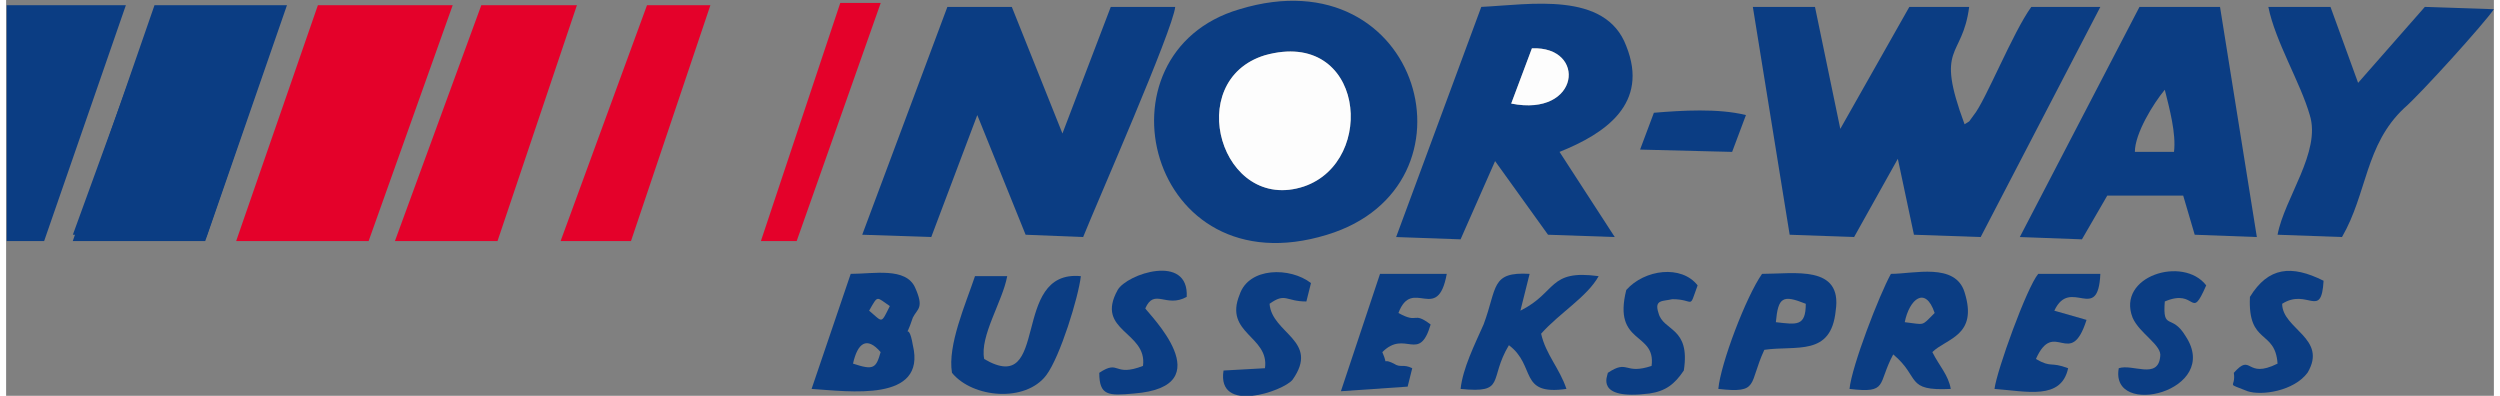
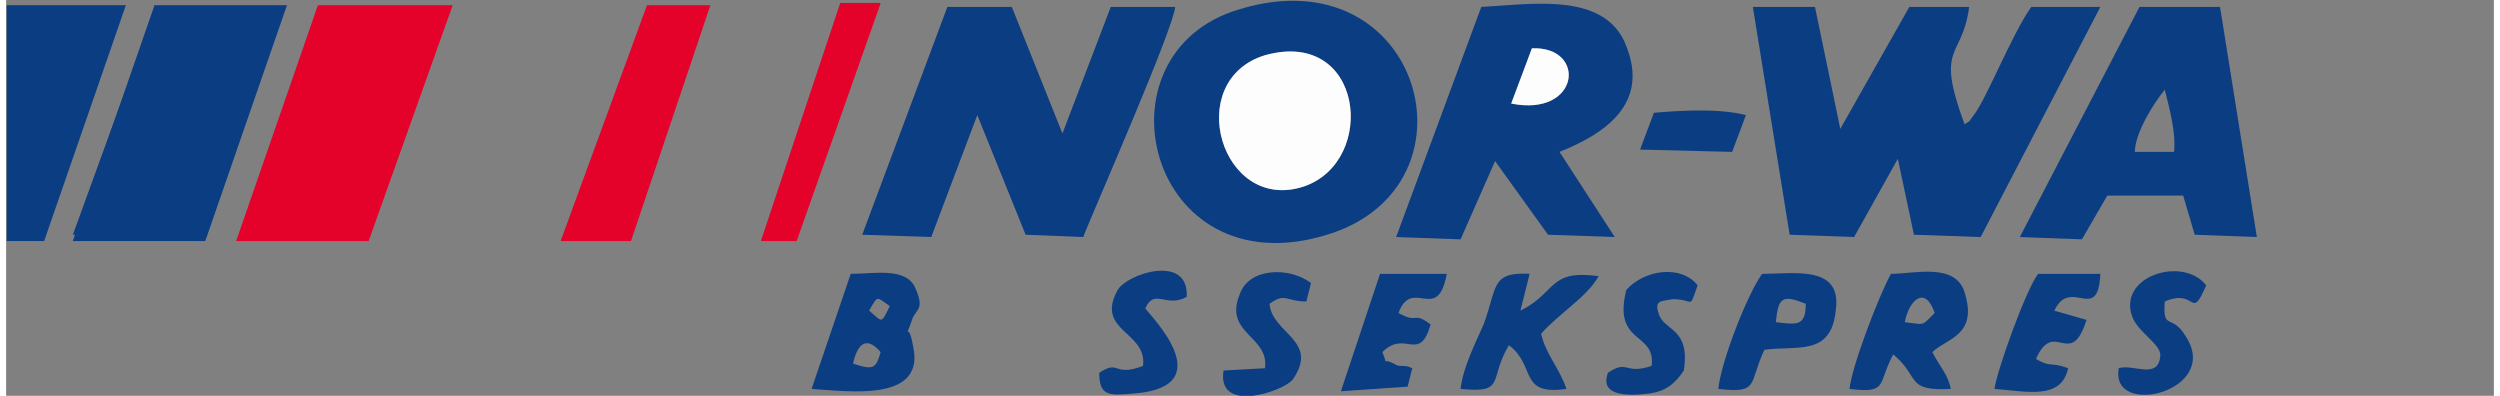
<svg xmlns="http://www.w3.org/2000/svg" xml:space="preserve" width="1200px" height="190px" version="1.1" style="shape-rendering:geometricPrecision; text-rendering:geometricPrecision; image-rendering:optimizeQuality; fill-rule:evenodd; clip-rule:evenodd" viewBox="0 0 1081 172">
  <rect x="0" y="0" width="1081" height="172" fill="#808080" stroke="none" />
  <defs>
    <style type="text/css">
   
    .str0 {stroke:#E4012A;stroke-width:1.476}
    .str1 {stroke:#0B3D83;stroke-width:1.477}
    .fil0 {fill:#0B3D83}
    .fil2 {fill:#E4012A}
    .fil1 {fill:#FDFDFD}
   
  </style>
  </defs>
  <g id="Ebene_x0020_1">
    <path class="fil0" d="M775 102l28 1 19 -34 7 33 29 1 52 -100 -30 0c-8,11 -20,41 -25,47 -3,4 -1,2 -4,4 -13,-35 -1,-28 2,-51l-26 0 -30 53 -11 -53 -27 0 16 99z" />
    <path class="fil0" d="M372 102l30 1 20 -53 21 52 25 1c6,-15 39,-90 40,-100l-28 0 -21 55 -22 -55 -28 0 -37 99z" />
    <path class="fil0" d="M547 24c43,-12 49,46 17,57 -36,12 -53,-46 -17,-57zm-11 -20c-65,19 -40,122 38,98 69,-21 41,-122 -38,-98z" />
    <path class="fil0" d="M663 21c24,-1 21,30 -9,24l9 -24zm-59 82l28 1 15 -34 23 32 29 1 -24 -37c20,-8 39,-21 29,-46 -9,-24 -42,-18 -63,-17l-37 100z" />
    <path class="fil0" d="M925 66c0,-8 8,-21 13,-27 2,8 5,19 4,27l-17 0zm-50 37l27 1 11 -19 33 0 5 17 27 1 -16 -100 -35 0 -52 100z" />
    <polygon class="fil0" points="29,102 87,103 121,4 65,3 " />
-     <path class="fil0" d="M987 102l28 1c11,-19 10,-40 27,-56 7,-6 35,-37 39,-43l-30 -1 -29 33 -12 -33 -27 0c3,15 14,33 18,47 5,16 -11,36 -14,52z" />
    <path class="fil1" d="M547 24c-36,11 -19,69 17,57 32,-11 26,-69 -17,-57z" />
    <path class="fil0" d="M825 140c2,-10 9,-16 13,-4 -6,6 -4,5 -13,4zm12 13c6,-6 20,-7 14,-26 -4,-13 -22,-8 -32,-8 -5,9 -17,40 -18,50 17,2 12,-2 19,-15 12,10 5,16 25,15 -1,-6 -5,-10 -8,-16z" />
    <path class="fil0" d="M368 158c2,-9 6,-12 12,-5 -2,7 -3,8 -12,5zm16 -25c-4,8 -3,7 -9,2 4,-7 3,-6 9,-2zm-34 36c16,1 50,6 44,-19 -2,-12 -4,0 0,-12 2,-4 5,-4 1,-13 -4,-9 -18,-6 -28,-6l-17 50z" />
-     <path class="fil0" d="M425 156c-2,-10 8,-25 10,-36l-14 0c-4,12 -12,30 -10,42 9,11 32,13 41,1 6,-8 14,-34 15,-43 -31,-3 -13,53 -42,36z" />
    <path class="fil0" d="M667 145c8,-9 20,-16 25,-25 -22,-3 -18,7 -34,15l4 -16c-17,-1 -14,6 -20,22 -4,9 -9,19 -10,28 20,2 12,-4 21,-19 12,9 4,22 25,19 -3,-9 -9,-15 -11,-24z" />
    <path class="fil0" d="M769 140c1,-11 3,-12 13,-8 0,10 -4,9 -13,8zm-5 12c14,-2 29,3 31,-17 3,-20 -18,-16 -32,-16 -7,10 -18,39 -19,50 18,2 13,-2 20,-17z" />
    <path class="fil0" d="M890 135c7,-15 19,6 20,-16l-27 0c-5,6 -18,42 -19,50 14,1 29,5 32,-9 -8,-3 -7,0 -14,-4 8,-18 15,5 22,-17l-14 -4z" />
    <path class="fil0" d="M605 136c6,-16 17,5 21,-17l-29 0 -17 51 29 -2 2 -8c-4,-2 -5,0 -8,-2 -6,-3 -2,2 -5,-5 10,-10 16,5 21,-12 -8,-6 -5,0 -14,-5z" />
    <path class="fil0" d="M495 134c4,-9 9,0 18,-5 1,-19 -26,-10 -30,-3 -10,18 13,18 11,33 -13,5 -10,-3 -19,3 0,10 4,10 15,9 39,-3 6,-35 5,-37z" />
    <path class="fil0" d="M567 123c-9,-7 -27,-7 -31,5 -7,17 13,18 11,32l-18 1c-3,19 26,9 30,4 12,-17 -9,-20 -10,-33 7,-5 7,-1 16,-1l2 -8z" />
-     <path class="fil0" d="M989 132c11,-7 17,7 18,-10 -14,-7 -24,-6 -32,7 -1,21 11,14 12,29 -14,7 -11,-5 -19,4 1,7 -4,4 6,8 6,2 20,0 26,-8 9,-15 -11,-19 -11,-30z" />
    <path class="fil0" d="M729 161c3,-19 -9,-17 -11,-25 -2,-6 2,-5 6,-6 10,0 7,5 11,-6 -7,-9 -23,-7 -31,2 -6,24 13,18 11,33 -12,4 -10,-3 -19,3 0,1 -6,12 18,9 7,-1 11,-4 15,-10z" />
    <path class="fil0" d="M938 131c14,-6 11,9 18,-7 -10,-13 -39,-4 -32,14 3,7 13,12 12,17 -1,10 -12,3 -18,5 -4,22 45,10 29,-14 -6,-10 -10,-2 -9,-15z" />
    <path class="fil0" d="M710 65l40 1 6 -16c-12,-3 -28,-2 -40,-1l-6 16z" />
    <path class="fil1" d="M654 45c30,6 33,-25 9,-24l-9 24z" />
    <polygon class="fil2 str0" points="363,2 379,2 343,104 329,104 " />
    <polygon class="fil2 str0" points="279,3 305,3 271,104 242,104 " />
-     <polygon class="fil2 str0" points="207,3 247,3 213,104 170,104 " />
    <polygon class="fil2 str0" points="136,3 193,3 157,104 101,104 " />
    <polygon class="fil0 str1" points="65,3 121,3 86,104 30,104 " />
    <polygon class="fil0 str1" points="1,3 51,3 16,104 1,104 " />
  </g>
</svg>